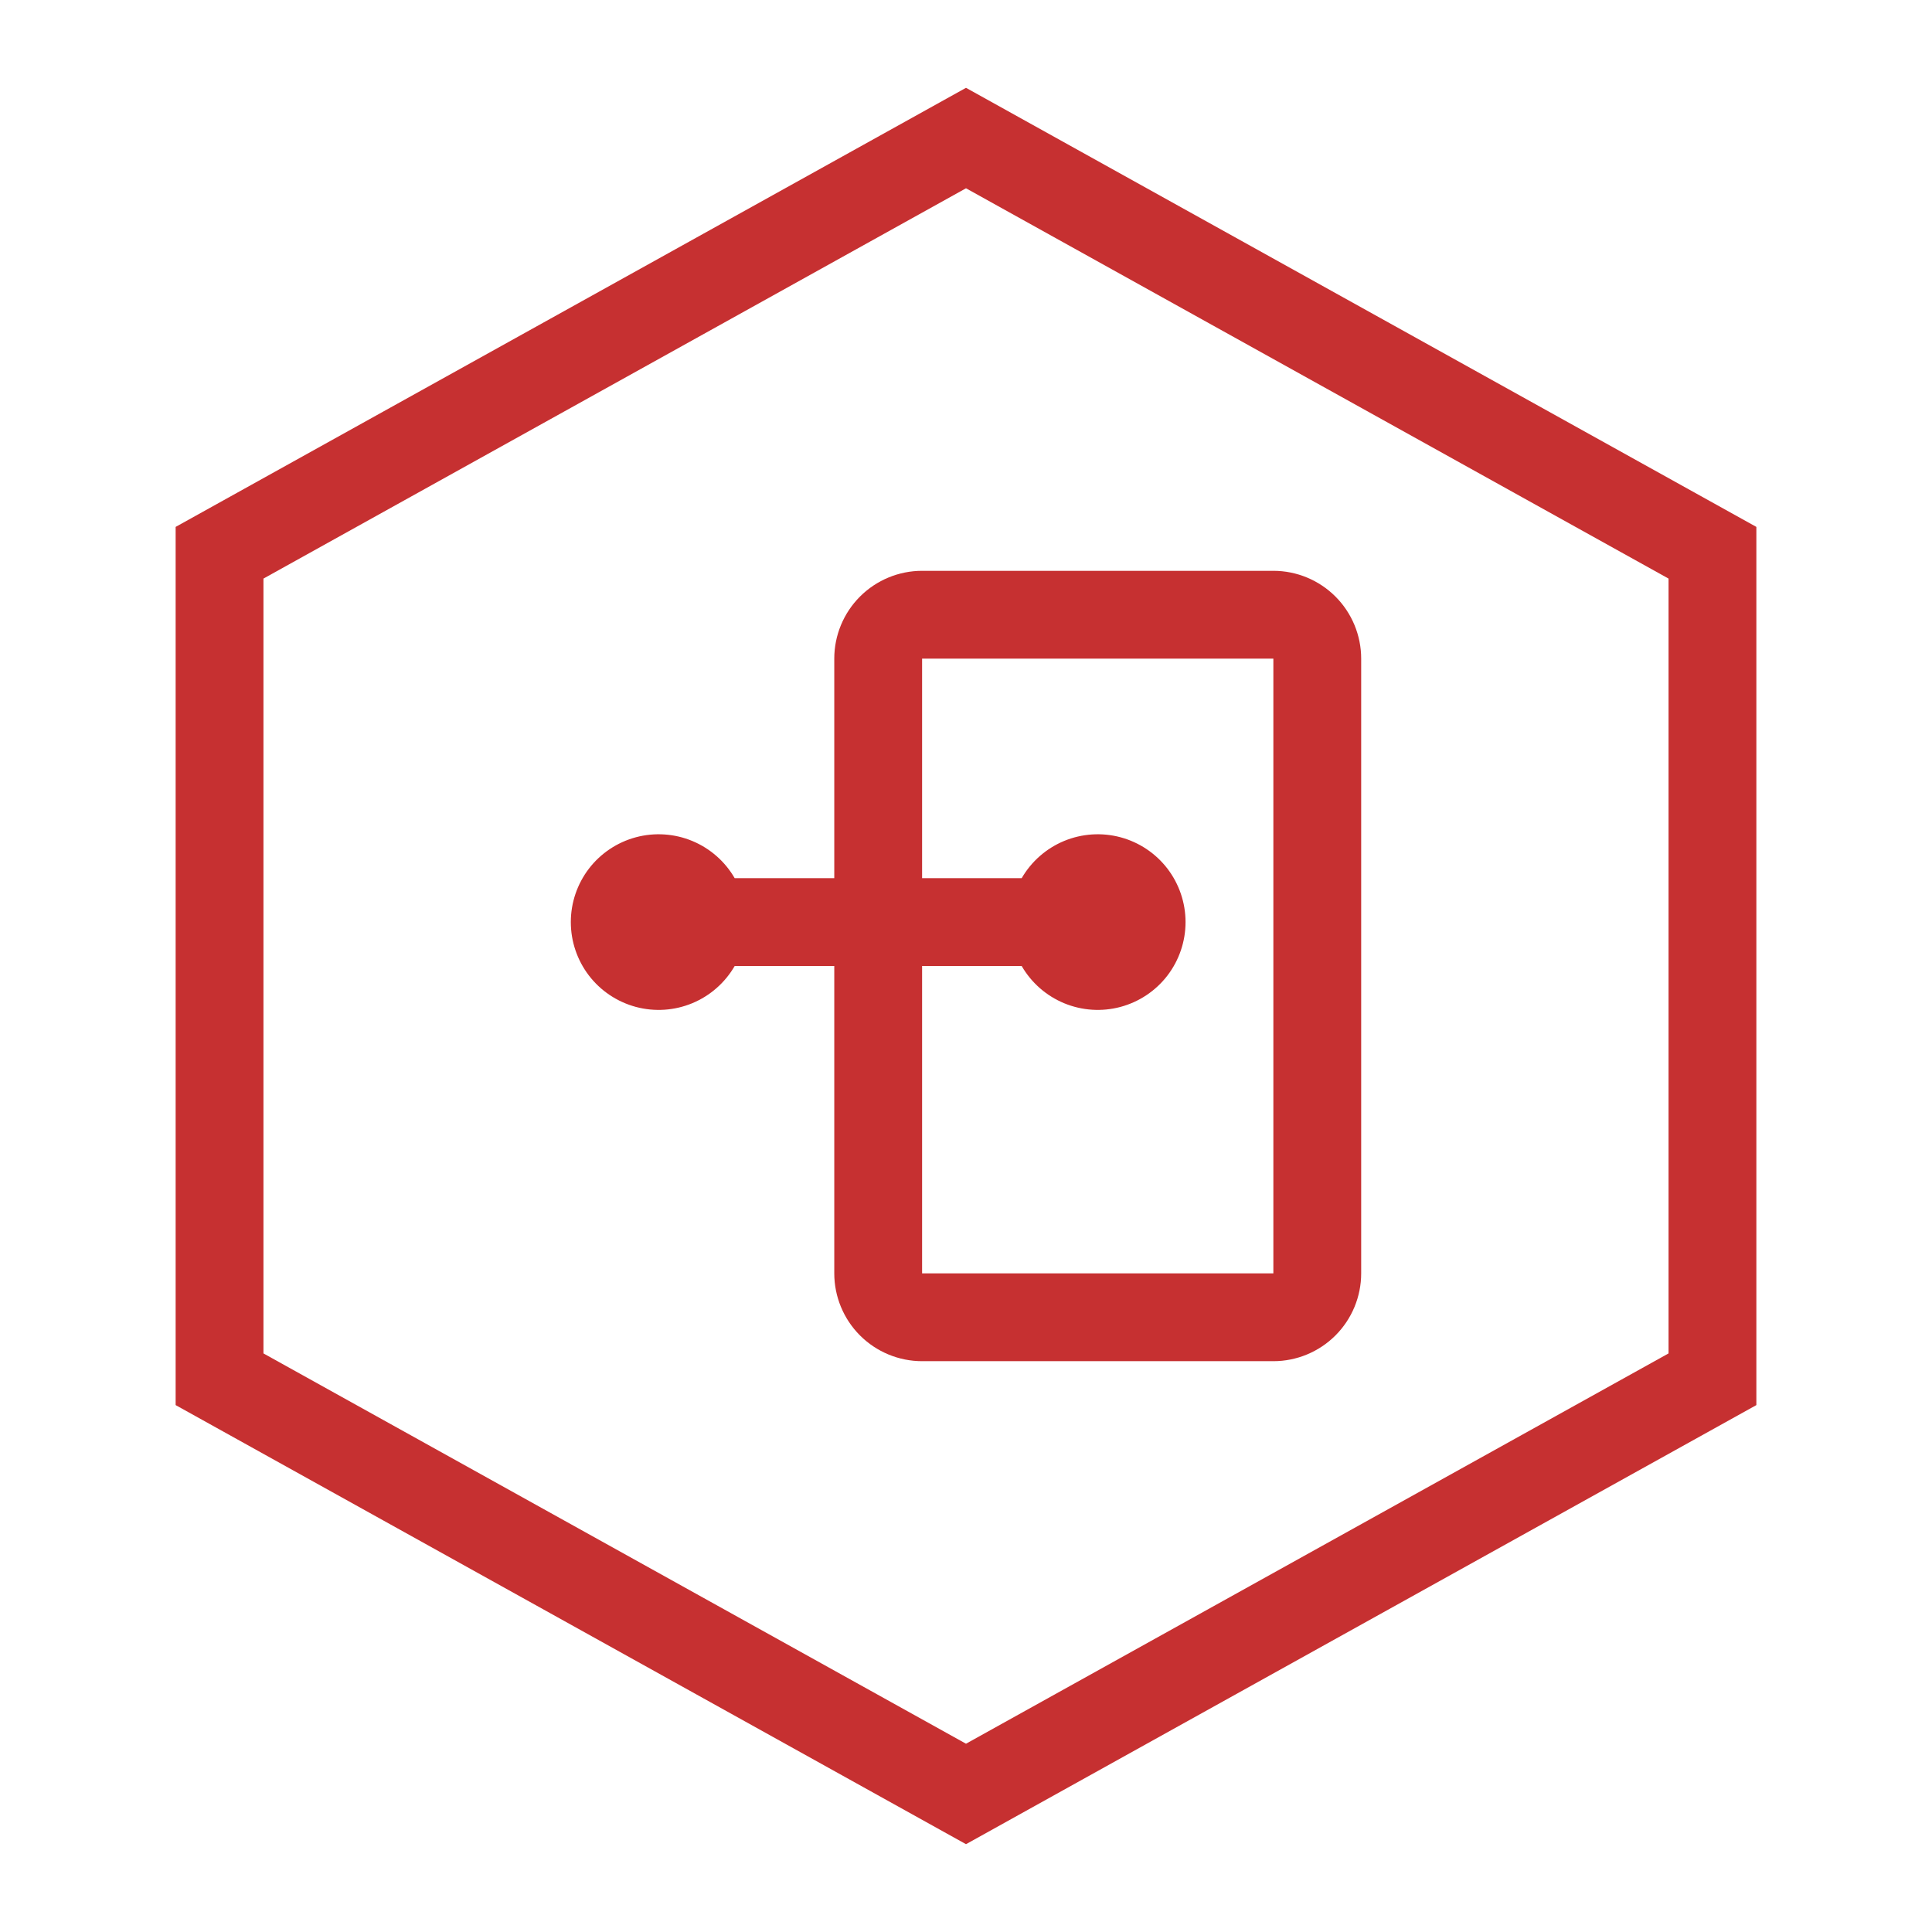
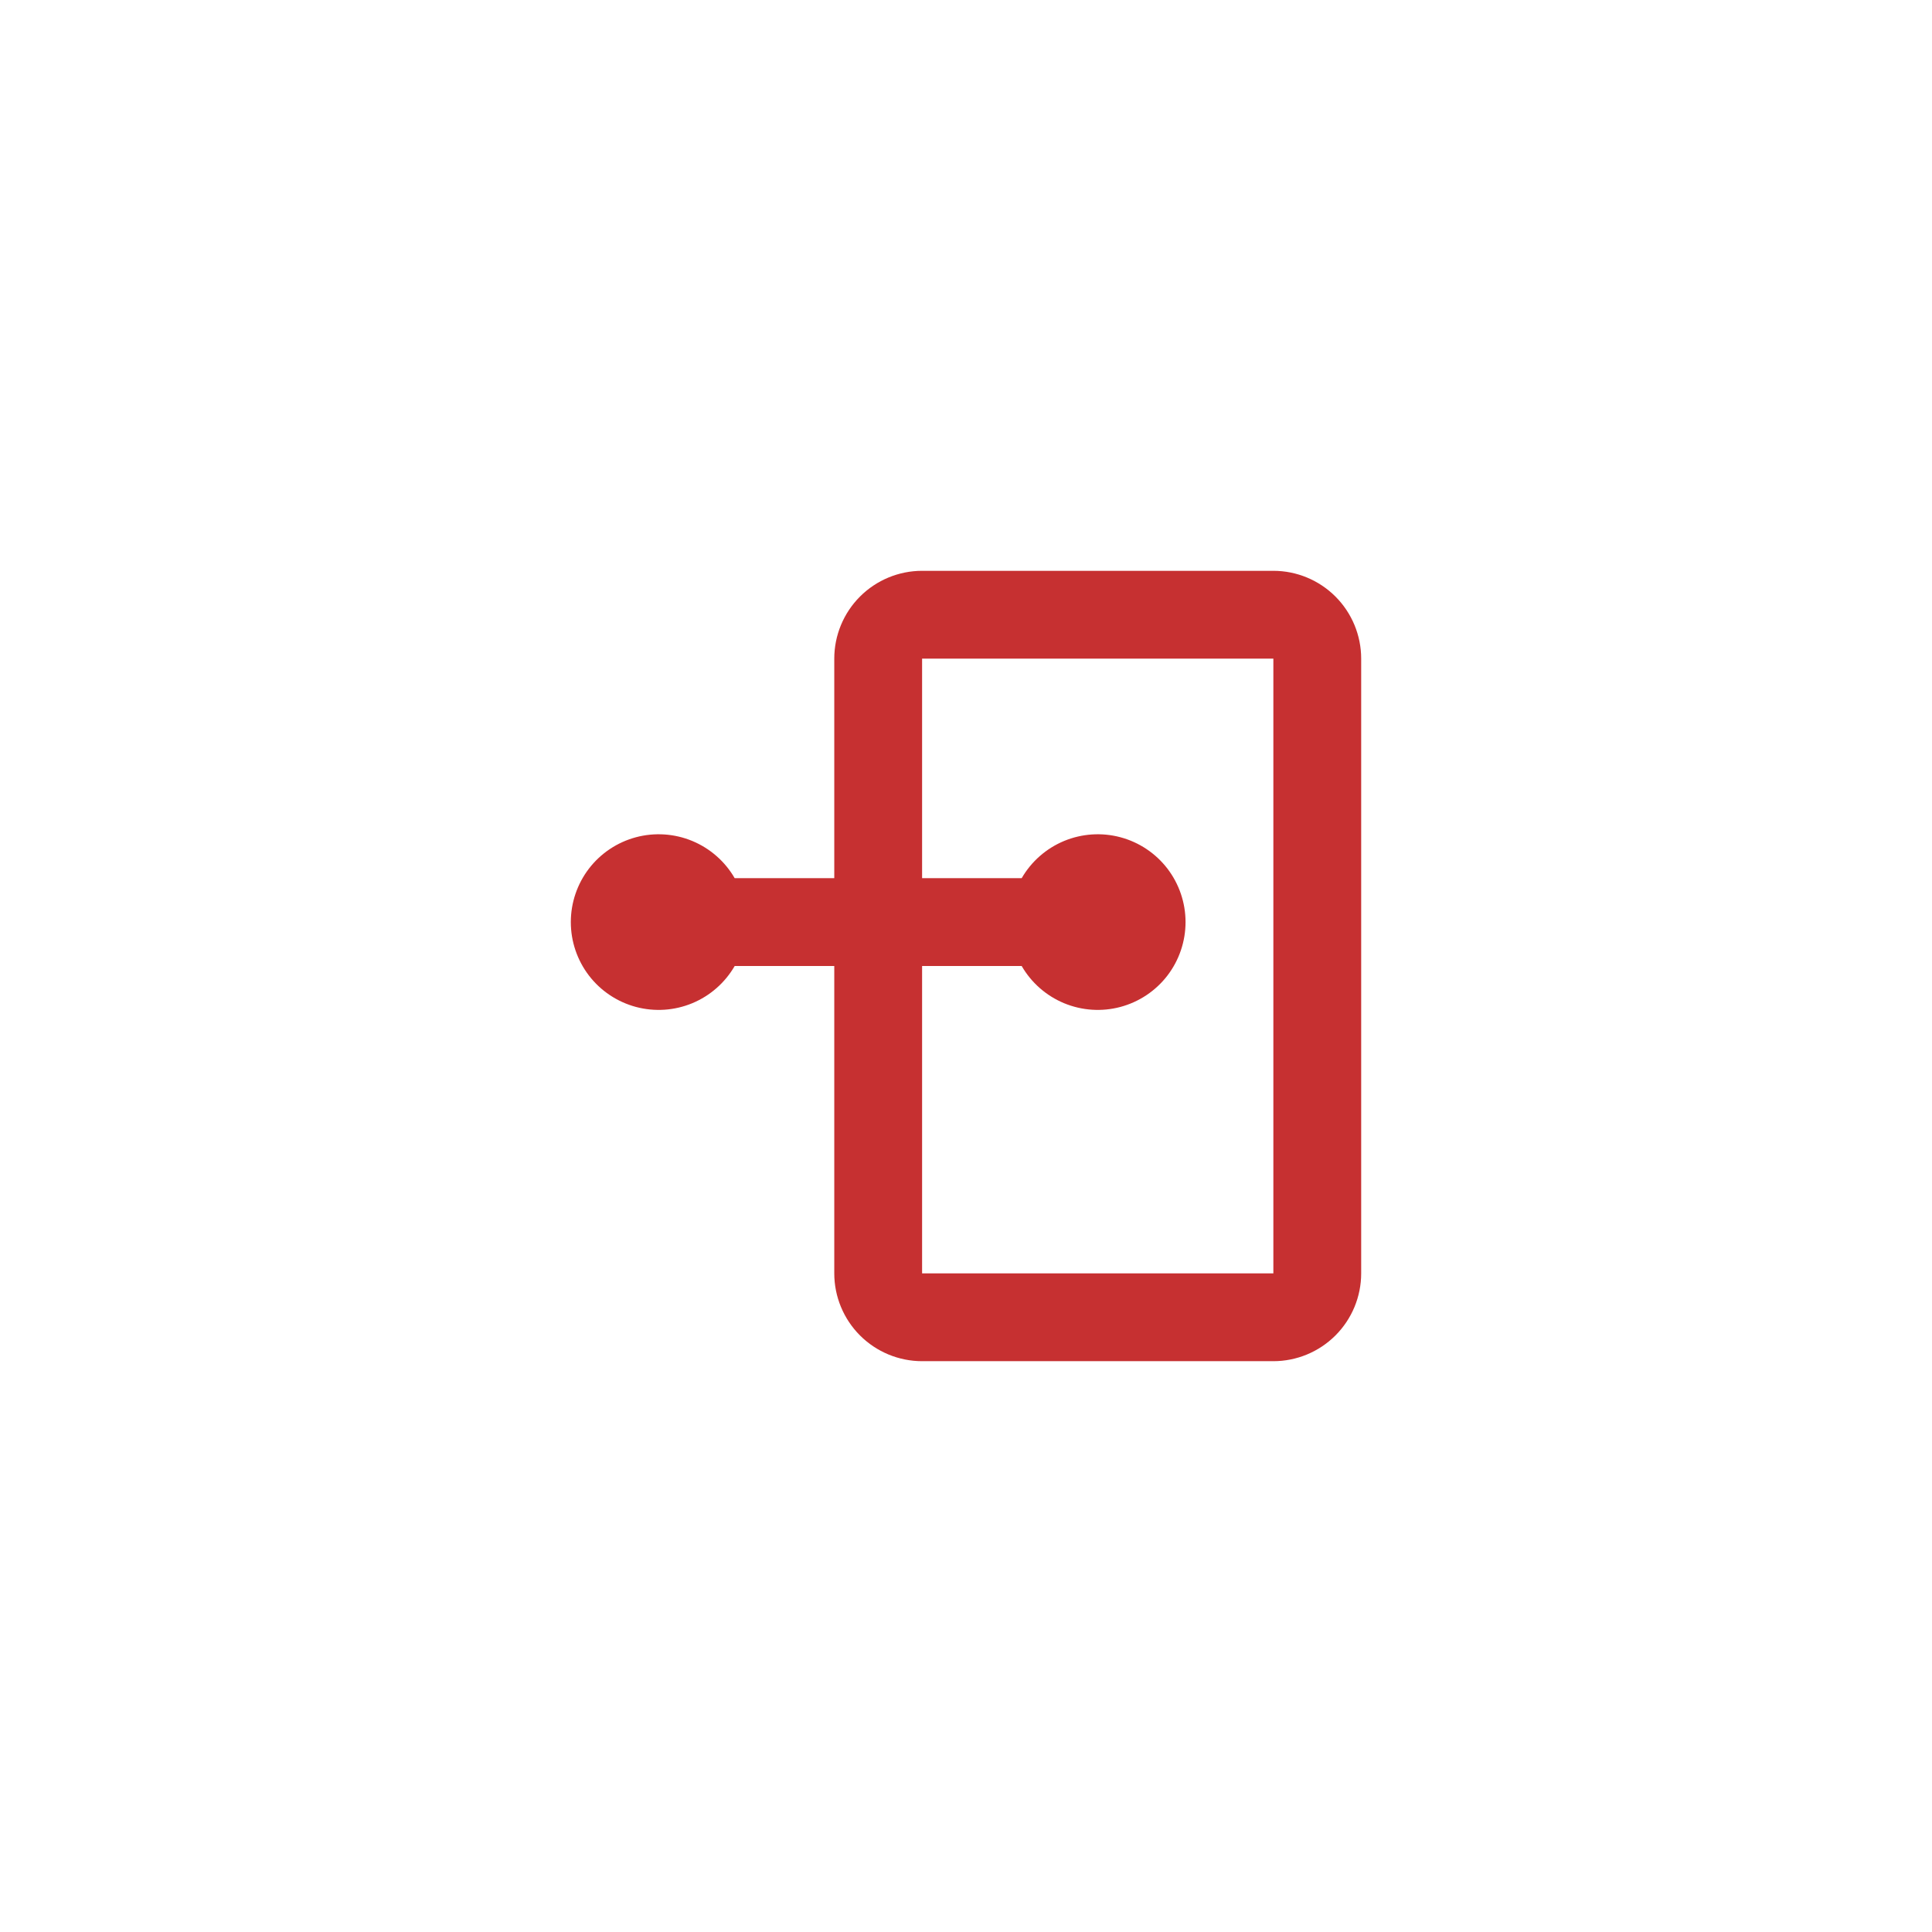
<svg xmlns="http://www.w3.org/2000/svg" width="44" height="44" viewBox="0 0 44 44" fill="none">
-   <path fill-rule="evenodd" clip-rule="evenodd" d="M22 4.288L6 13.177V30.823L22 39.712L38 30.823V13.177L22 4.288ZM40 12L22 2L4 12V32L22 42L40 32V12Z" fill="#C63031" />
  <path fill-rule="evenodd" clip-rule="evenodd" d="M19 22H16.732C16.512 22.381 16.172 22.679 15.765 22.848C15.359 23.016 14.908 23.046 14.482 22.932C14.057 22.818 13.681 22.567 13.413 22.218C13.145 21.868 13 21.44 13 21C13 20.56 13.145 20.132 13.413 19.782C13.681 19.433 14.057 19.182 14.482 19.068C14.908 18.954 15.359 18.984 15.765 19.152C16.172 19.321 16.512 19.619 16.732 20H19V15C19 14.47 19.211 13.961 19.586 13.586C19.961 13.211 20.47 13 21 13H29C29.53 13 30.039 13.211 30.414 13.586C30.789 13.961 31 14.47 31 15V29C31 29.53 30.789 30.039 30.414 30.414C30.039 30.789 29.53 31 29 31H21C20.47 31 19.961 30.789 19.586 30.414C19.211 30.039 19 29.53 19 29V22ZM21 22V29H29V15H21V20H23.268C23.488 19.619 23.828 19.321 24.235 19.152C24.642 18.984 25.093 18.954 25.518 19.068C25.943 19.182 26.319 19.433 26.587 19.782C26.855 20.132 27 20.56 27 21C27 21.44 26.855 21.868 26.587 22.218C26.319 22.567 25.943 22.818 25.518 22.932C25.093 23.046 24.642 23.016 24.235 22.848C23.828 22.679 23.488 22.381 23.268 22H21Z" fill="#C63031" />
</svg>